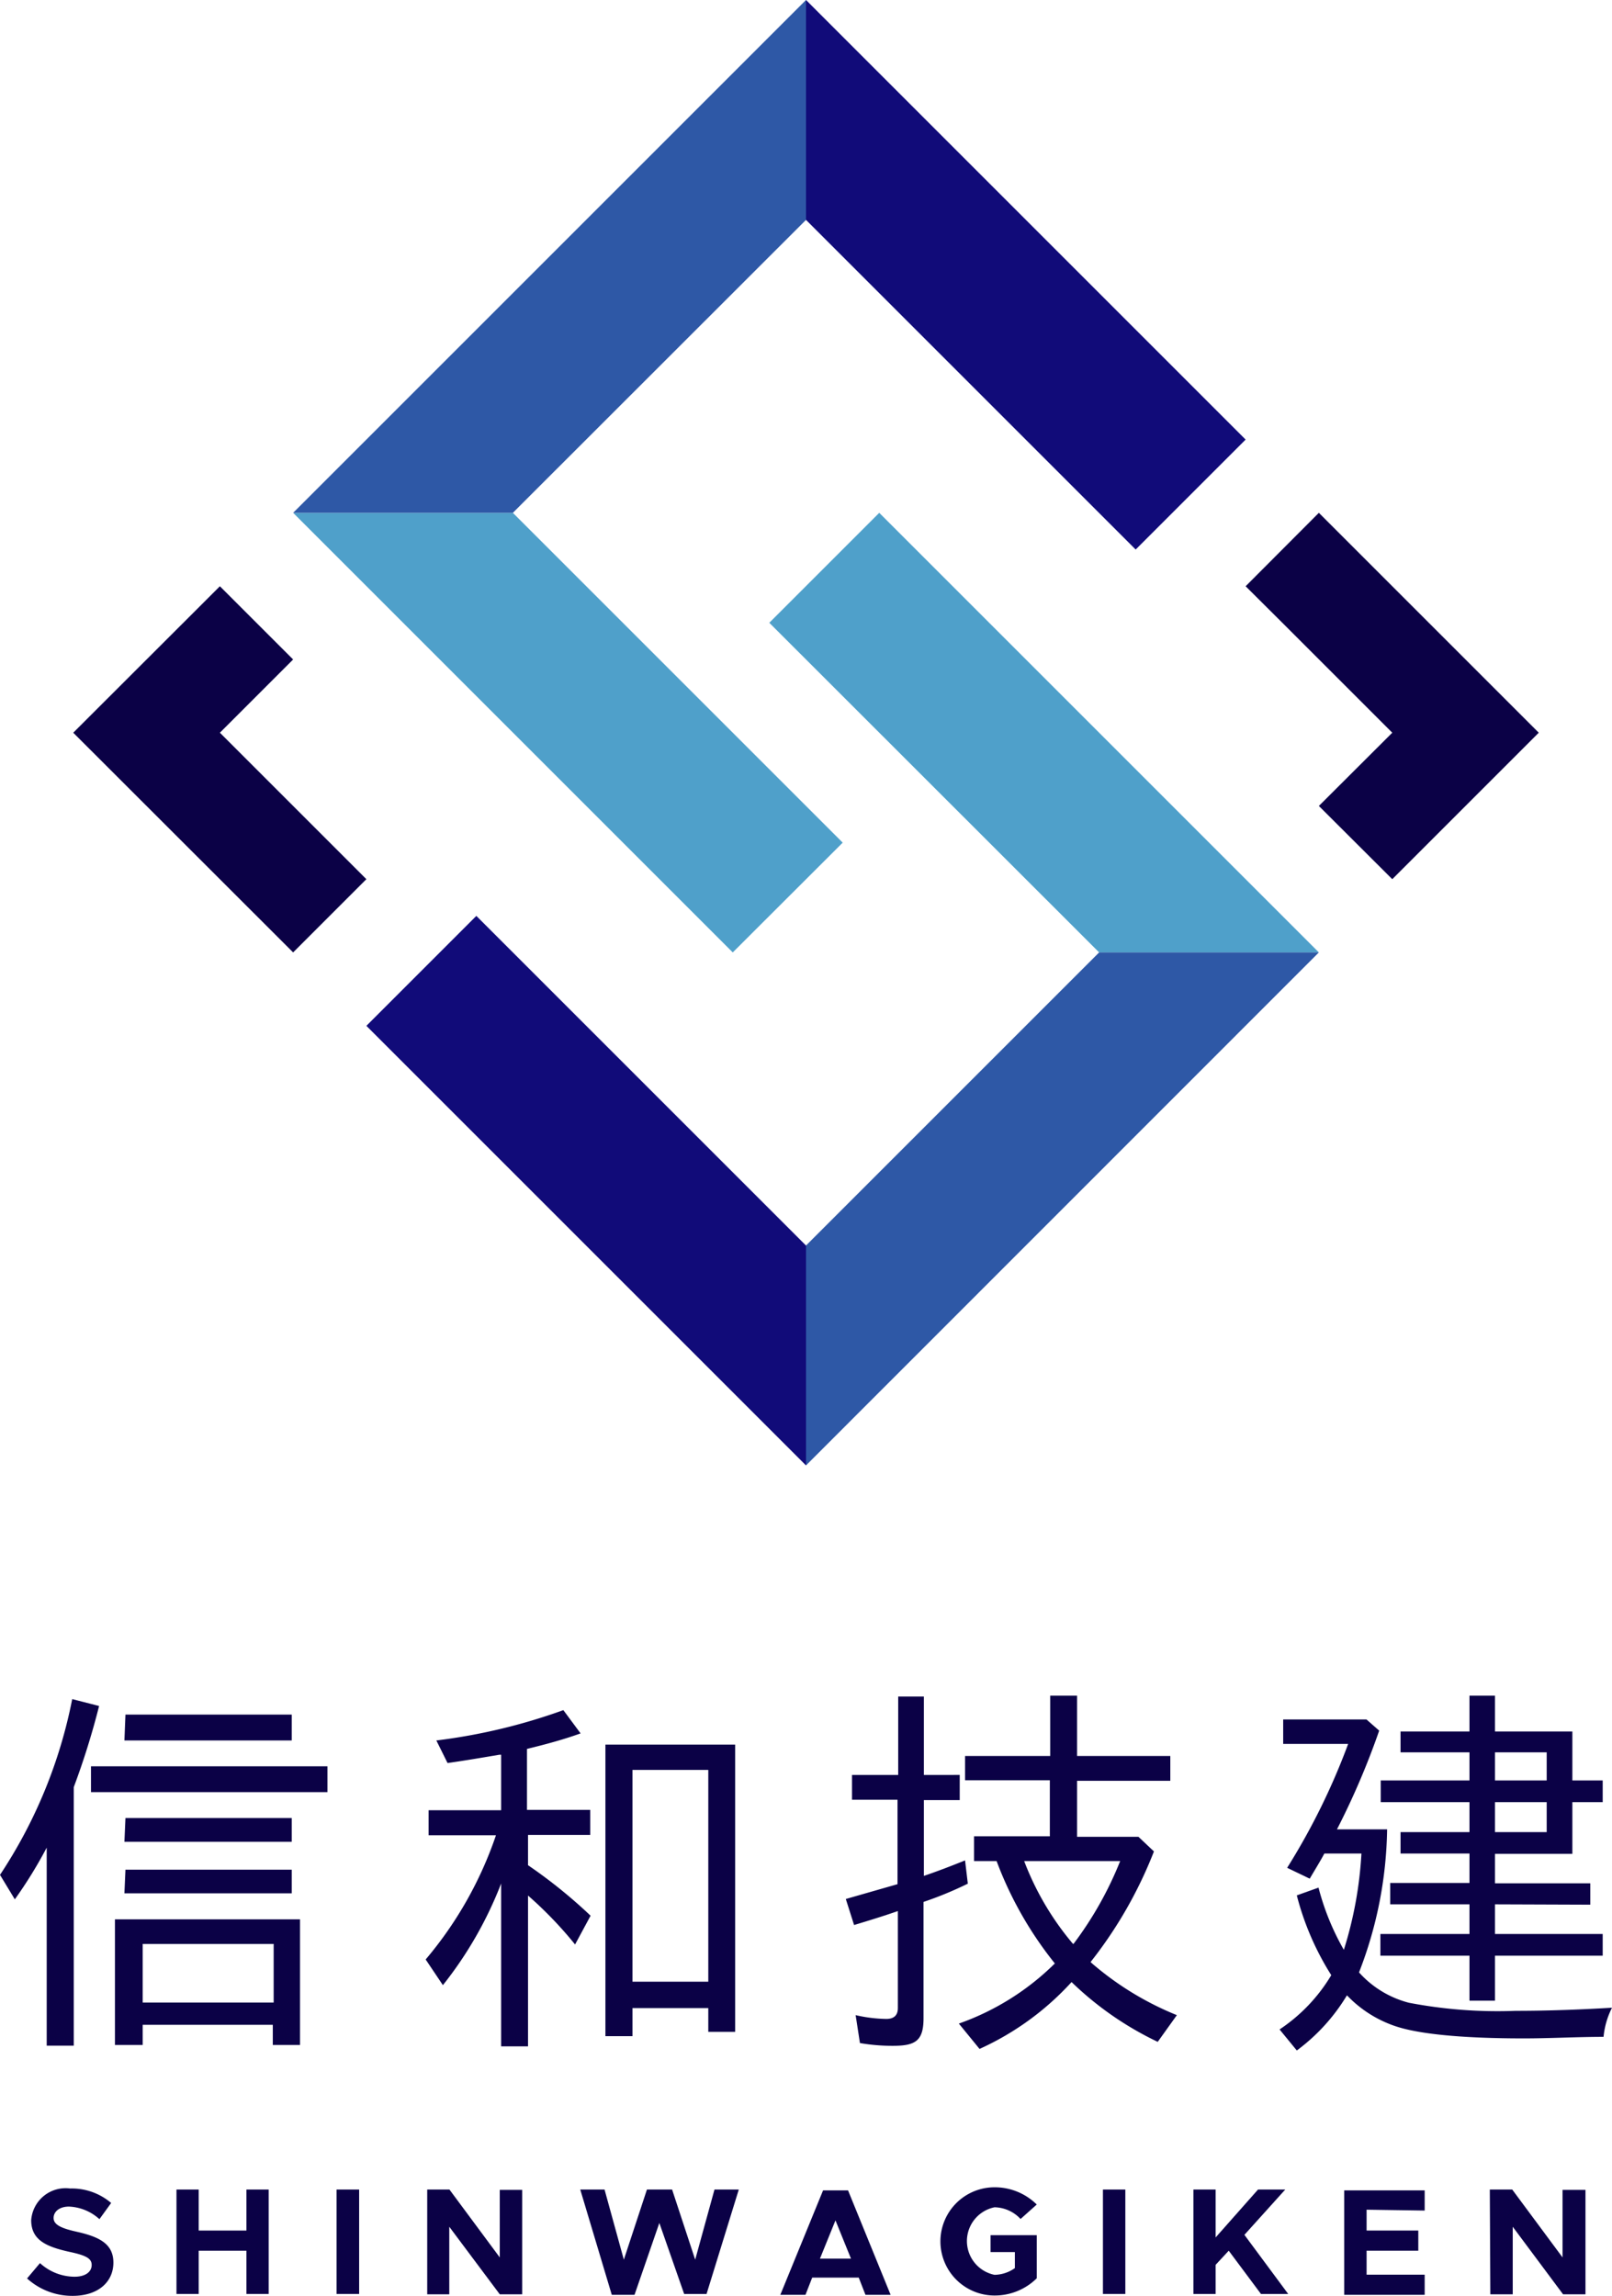
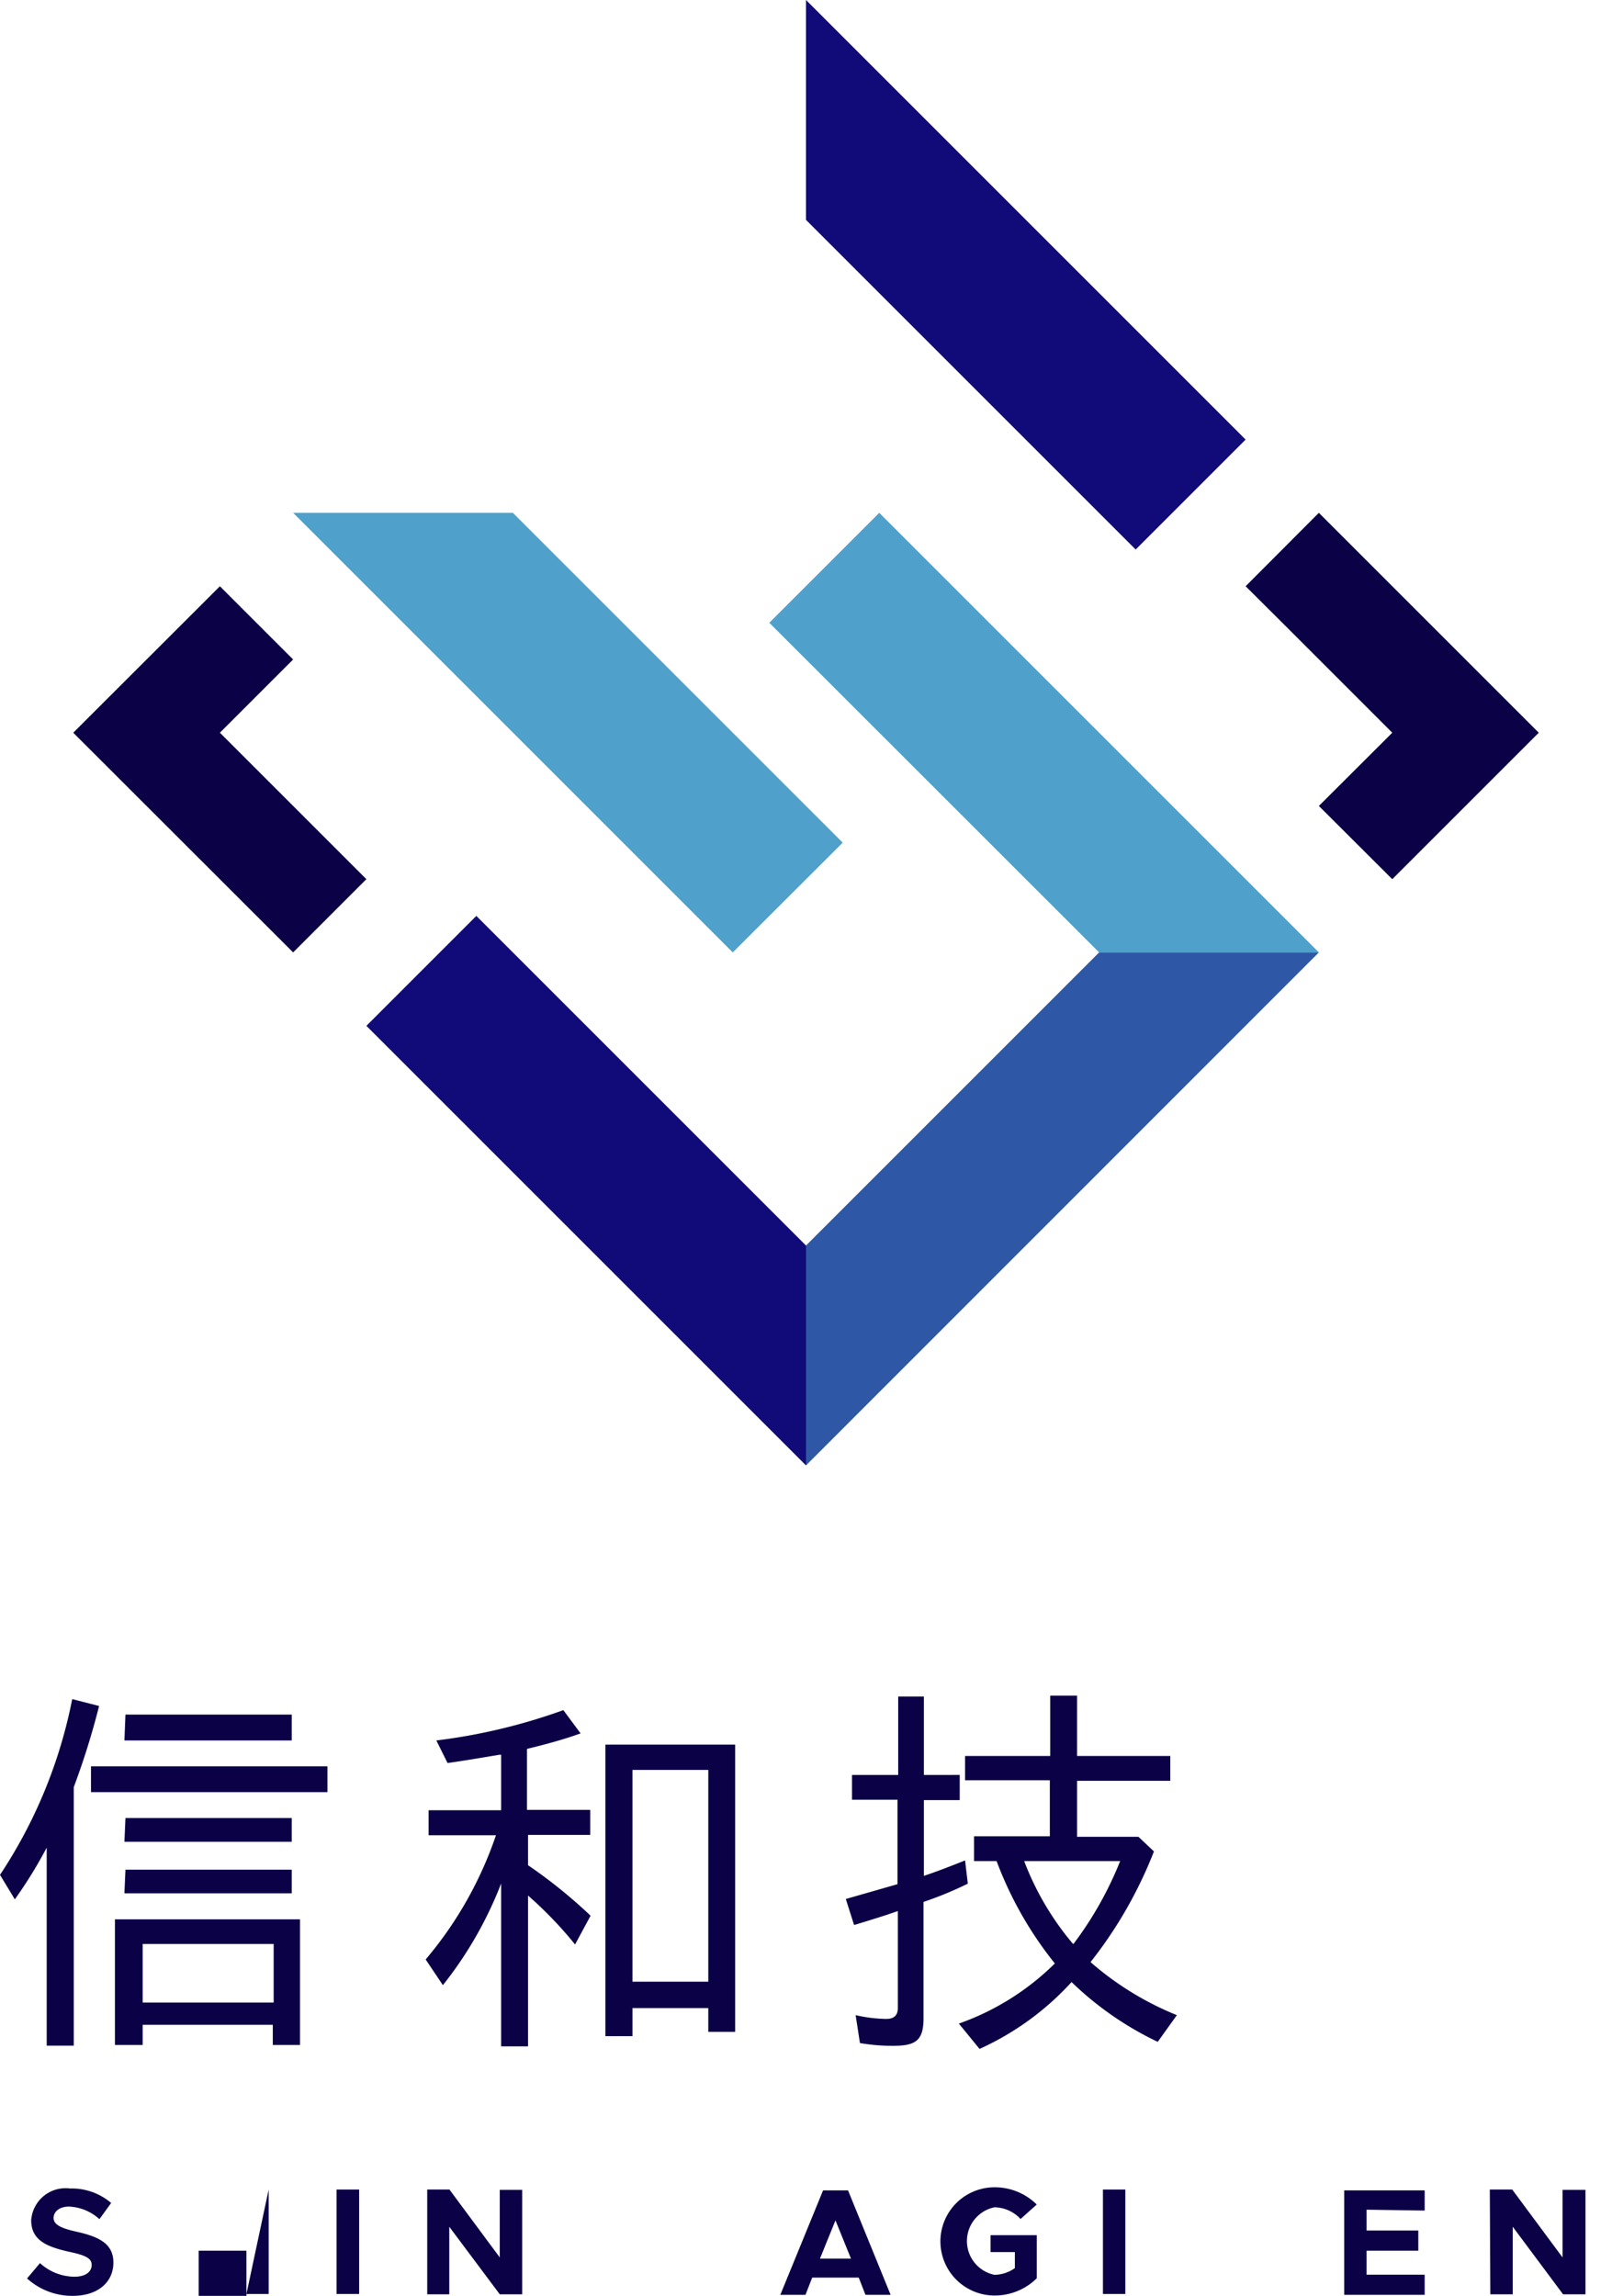
<svg xmlns="http://www.w3.org/2000/svg" height="133.23" viewBox="0 0 93.54 133.23" width="93.54">
  <g fill="#0b0146">
    <path d="m1.57 132.22.75-.89a3 3 0 0 0 2 .79c.66 0 1-.3 1-.68s-.32-.56-1.32-.77c-1.28-.29-2.19-.66-2.19-1.83a2 2 0 0 1 2.26-1.84 3.52 3.52 0 0 1 2.38.84l-.68.94a2.79 2.79 0 0 0 -1.77-.73c-.56 0-.89.3-.89.66s.36.58 1.3.79c1.3.29 2.17.68 2.17 1.8s-.88 1.93-2.36 1.93a3.9 3.9 0 0 1 -2.65-1.01z" />
-     <path d="m15.59 127.06v6.06h-1.29v-2.51h-2.77v2.51h-1.29v-6.06h1.29v2.38h2.77v-2.38z" />
+     <path d="m15.59 127.06v6.06h-1.29v-2.51h-2.77v2.51h-1.29h1.29v2.38h2.77v-2.38z" />
    <path d="m19.53 127.06h1.31v6.06h-1.31z" />
    <path d="m24.79 127.06h1.29l2.92 3.94v-3.92h1.3v6.06h-1.3l-2.93-3.92v3.92h-1.28z" />
-     <path d="m33.67 127.06h1.41l1.12 4.07 1.34-4.07h1.46l1.34 4.07 1.12-4.07h1.41l-1.87 6.06h-1.3l-1.44-4.12-1.44 4.17h-1.32z" />
    <path d="m49.83 132.17h-2.7l-.39 1h-1.46l2.48-6.06h1.45l2.47 6.06h-1.46zm-.45-1.1-.9-2.22-.9 2.22z" />
    <path d="m57.48 129.71h2.68v2.5a3.46 3.46 0 0 1 -2.45 1 3.14 3.14 0 1 1 0-6.28 3.46 3.46 0 0 1 2.45 1l-.94.84a2.11 2.11 0 0 0 -1.51-.68 2 2 0 0 0 0 3.92 2.11 2.11 0 0 0 1.18-.39v-.93h-1.41z" />
    <path d="m64 127.06h1.3v6.06h-1.3z" />
-     <path d="m69.25 127.06h1.29v2.78l2.46-2.78h1.58l-2.37 2.63 2.54 3.43h-1.58l-1.87-2.51-.76.82v1.69h-1.29z" />
    <path d="m79.3 128.23v1.21h3v1.17h-3v1.39h3.37v1.17h-4.67v-6.06h4.67v1.17z" />
    <path d="m86.45 127.06h1.3l2.92 3.94v-3.92h1.33v6.06h-1.3l-2.92-3.92v3.92h-1.3z" />
    <path d="m.86 110.22-.86-1.42a28.29 28.29 0 0 0 4.19-10.2l1.56.4a44.35 44.35 0 0 1 -1.47 4.71v15h-1.57v-11.49a25.72 25.72 0 0 1 -1.85 3zm4.42-7.72h13.72v1.5h-13.72zm3 15v1.17h-1.61v-7.29h10.74v7.29h-1.58v-1.17zm-1-18h9.65v1.5h-9.71zm0 6h9.65v1.38h-9.71zm0 3h9.65v1.37h-9.71zm1 4.31v3.4h7.6v-3.4z" />
    <path d="m25.7 115.2-1-1.49a22.2 22.2 0 0 0 4.08-7.21h-3.91v-1.45h4.21v-3.22h-.11c-.95.16-2 .34-3 .48l-.65-1.31a33.67 33.67 0 0 0 7.37-1.76l1 1.35c-1 .36-2 .63-3.11.9v3.54h3.67v1.45h-3.61v1.76a29.08 29.08 0 0 1 3.63 2.93l-.9 1.67a22.86 22.86 0 0 0 -2.73-2.84v8.75h-1.56v-9.45a22.47 22.47 0 0 1 -3.38 5.9zm11 1.33v1.63h-1.57v-16.92h7.53v16.67h-1.56v-1.38zm0-13.82v12.29h4.4v-12.29z" />
    <path d="m55.69 103v1.46h-2.08v4.4c.79-.27 1.6-.58 2.39-.9l.16 1.35a21.07 21.07 0 0 1 -2.57 1.06v6.75c0 1.33-.49 1.6-1.78 1.6a11 11 0 0 1 -1.91-.16l-.25-1.62a8.49 8.49 0 0 0 1.78.22c.41 0 .67-.18.67-.63v-5.63c-.83.29-1.71.56-2.54.81l-.48-1.51 3-.86v-4.9h-2.64v-1.44h2.68v-4.55h1.49v4.55zm7.6 10.87a17.65 17.65 0 0 0 5 3.07l-1.11 1.55a18.76 18.76 0 0 1 -5-3.47 16.31 16.31 0 0 1 -5.34 3.88l-1.2-1.47a15 15 0 0 0 5.57-3.49 21.48 21.48 0 0 1 -3.38-5.94h-1.31v-1.44h4.4v-3.25h-4.92v-1.41h4.94v-3.5h1.56v3.5h5.41v1.44h-5.41v3.25h3.56l.9.85a25 25 0 0 1 -3.67 6.41zm-1-1.06a20.72 20.72 0 0 0 2.71-4.81h-5.57a16.51 16.51 0 0 0 2.82 4.79z" />
-     <path d="m78.86 114.46a5.86 5.86 0 0 0 2.89 1.76 27.28 27.28 0 0 0 6.2.47c1.87 0 3.74-.07 5.59-.18a4.71 4.71 0 0 0 -.49 1.69c-1.54 0-3.09.09-4.63.09-1.91 0-5.52-.07-7.42-.7a6.93 6.93 0 0 1 -2.84-1.8 11.06 11.06 0 0 1 -2.91 3.2l-1-1.22a9.83 9.83 0 0 0 3-3.15 16.17 16.17 0 0 1 -2-4.63l1.26-.45a14.57 14.57 0 0 0 1.47 3.61 22.73 22.73 0 0 0 1.02-5.59h-2.15c-.24.45-.58 1-.85 1.46l-1.31-.63a39 39 0 0 0 3.54-7.19h-3.77v-1.42h4.83l.74.65a44.46 44.46 0 0 1 -2.45 5.73h2.91a23.71 23.71 0 0 1 -1.63 8.3zm7.89-3.95v1.72h6.25v1.26h-6.25v2.61h-1.48v-2.61h-5.17v-1.26h5.17v-1.72h-4.6v-1.24h4.6v-1.71h-4v-1.24h4v-1.74h-5.15v-1.26h5.15v-1.63h-4v-1.21h4v-2.08h1.48v2.08h4.49v2.84h1.76v1.26h-1.76v3h-4.49v1.71h5.53v1.24zm0-7.19h3v-1.63h-3zm0 3h3v-1.74h-3z" />
  </g>
  <path d="m42.52 55.27 6.38-6.37-19.14-19.14h-12.75z" fill="#4fa0ca" />
  <path d="m65.9 31.89 6.38-6.38-25.51-25.51v12.76z" fill="#110b79" />
-   <path d="m46.77 0-29.76 29.76h12.75l17.01-17z" fill="#2e58a6" />
  <path d="m27.64 53.15-6.38 6.38 25.51 25.51v-12.76z" fill="#110b79" />
  <path d="m51.02 29.76-6.38 6.38 19.14 19.13h12.75z" fill="#4fa0ca" />
  <path d="m63.78 55.27-17.01 17.01v12.76l29.76-29.77z" fill="#2e58a6" />
  <g fill="#0b0146">
    <path d="m80.79 51.02 8.5-8.5-10.63-10.63-2.13-2.13-4.25 4.26 2.13 2.12 6.38 6.38-4.26 4.25z" />
    <path d="m21.26 51.02-8.5-8.5 4.25-4.25-4.25-4.25-8.51 8.5 12.76 12.75z" />
  </g>
</svg>